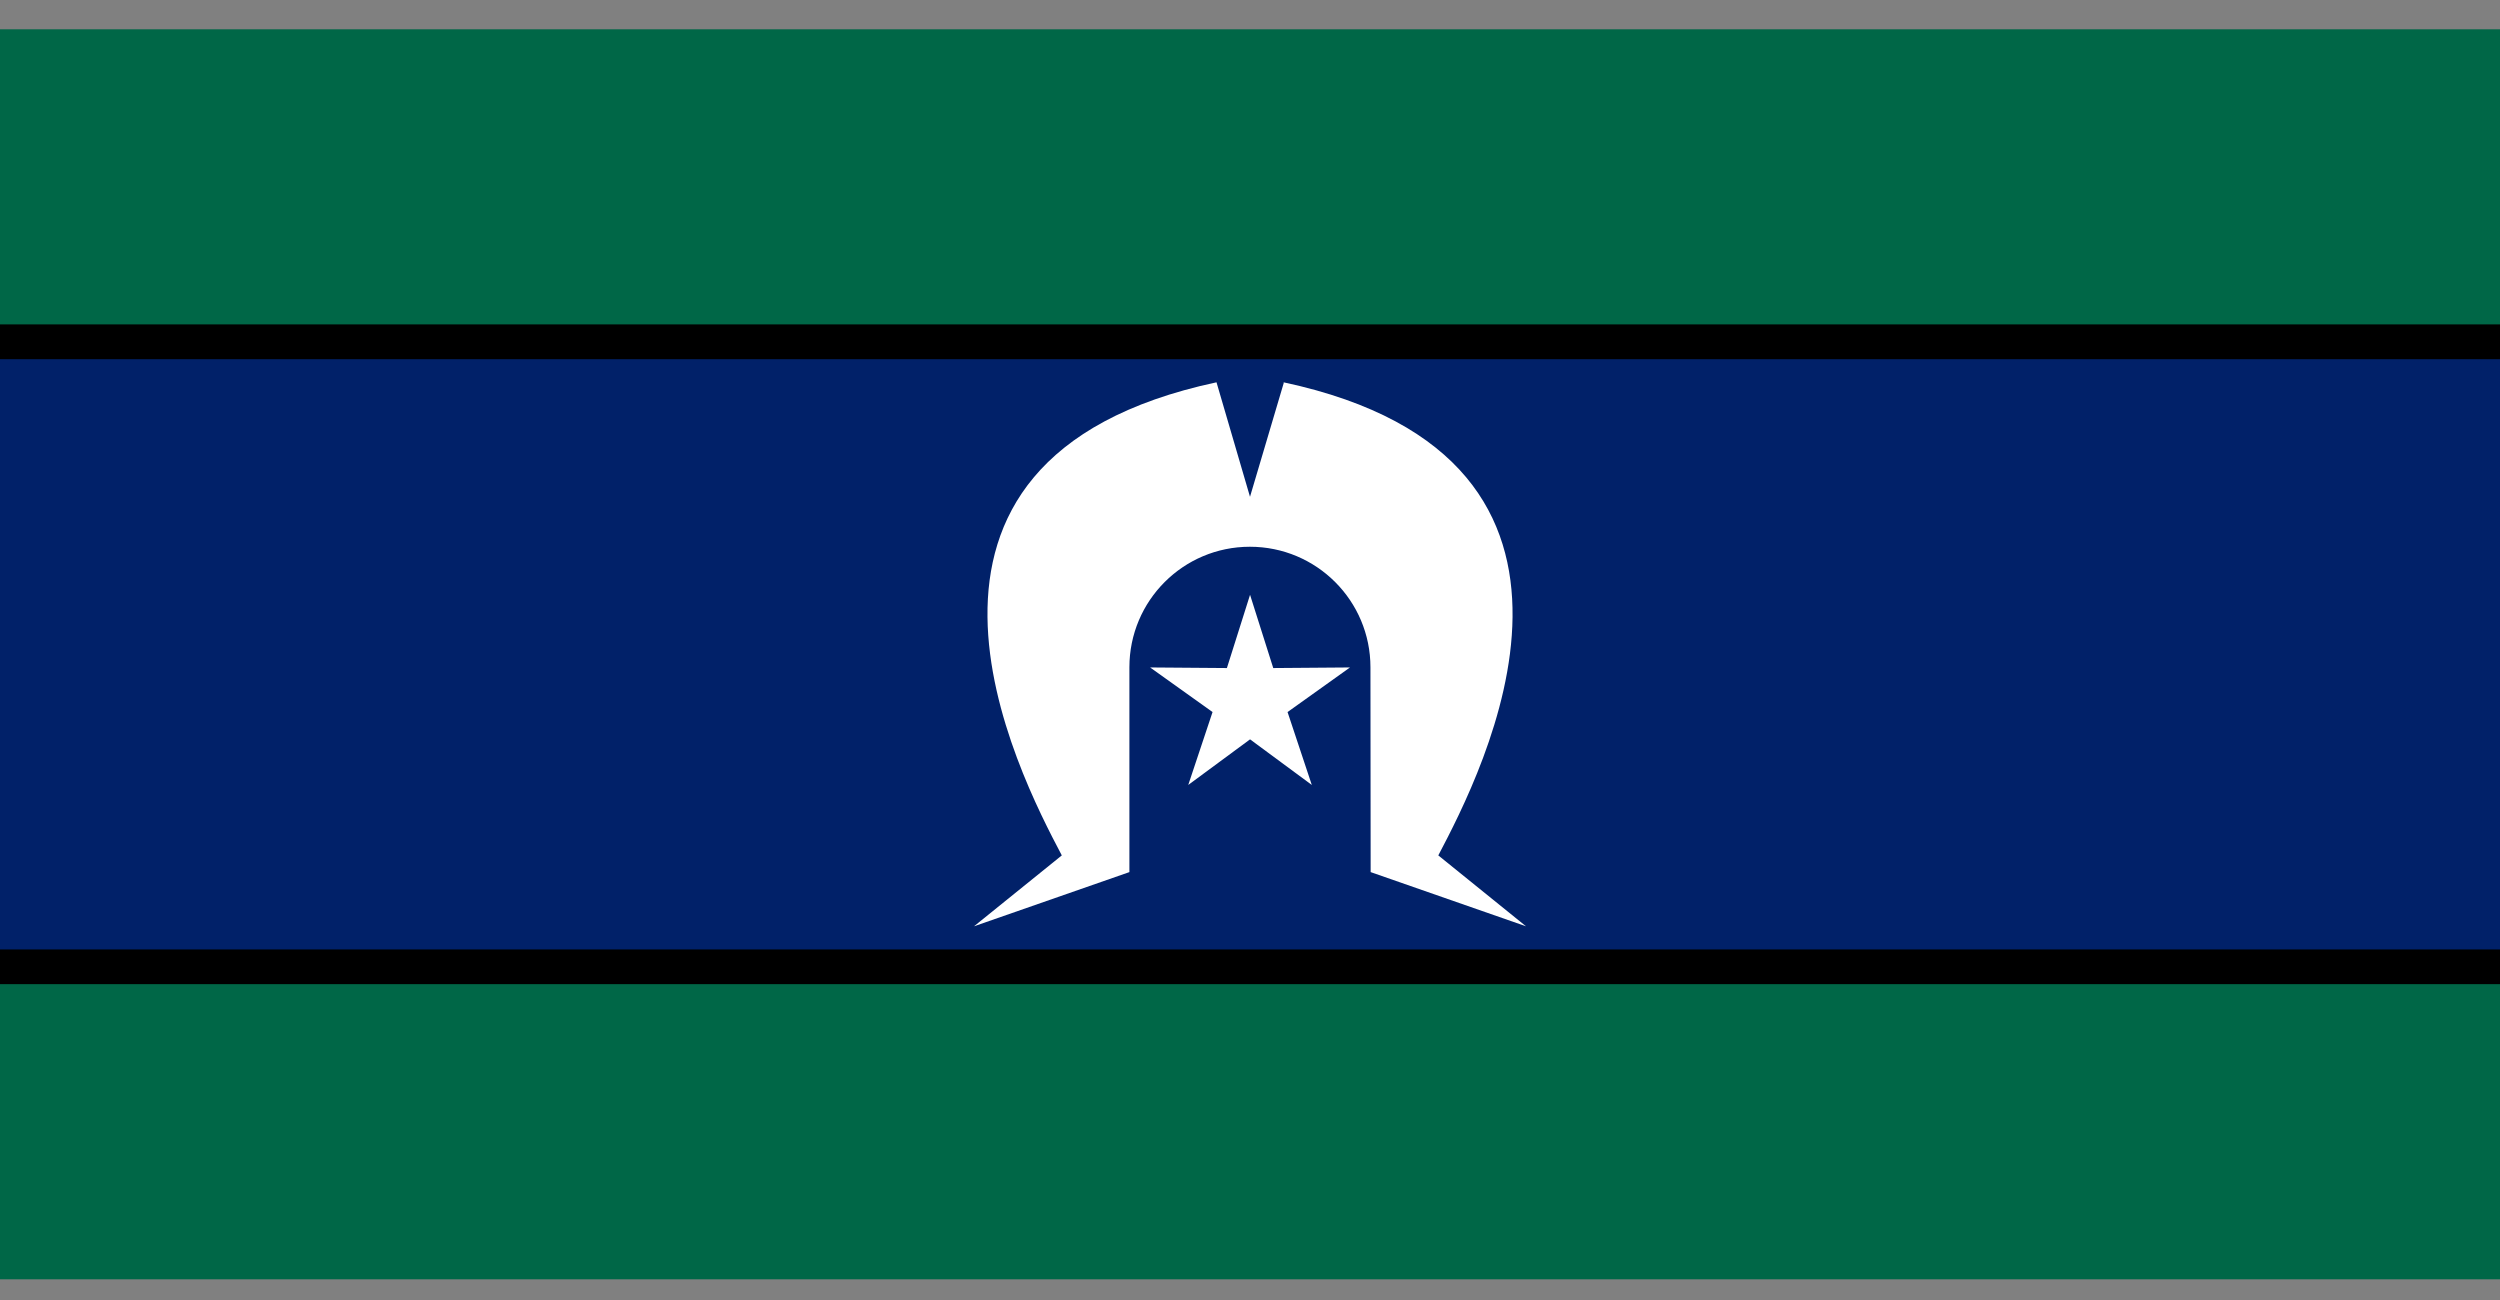
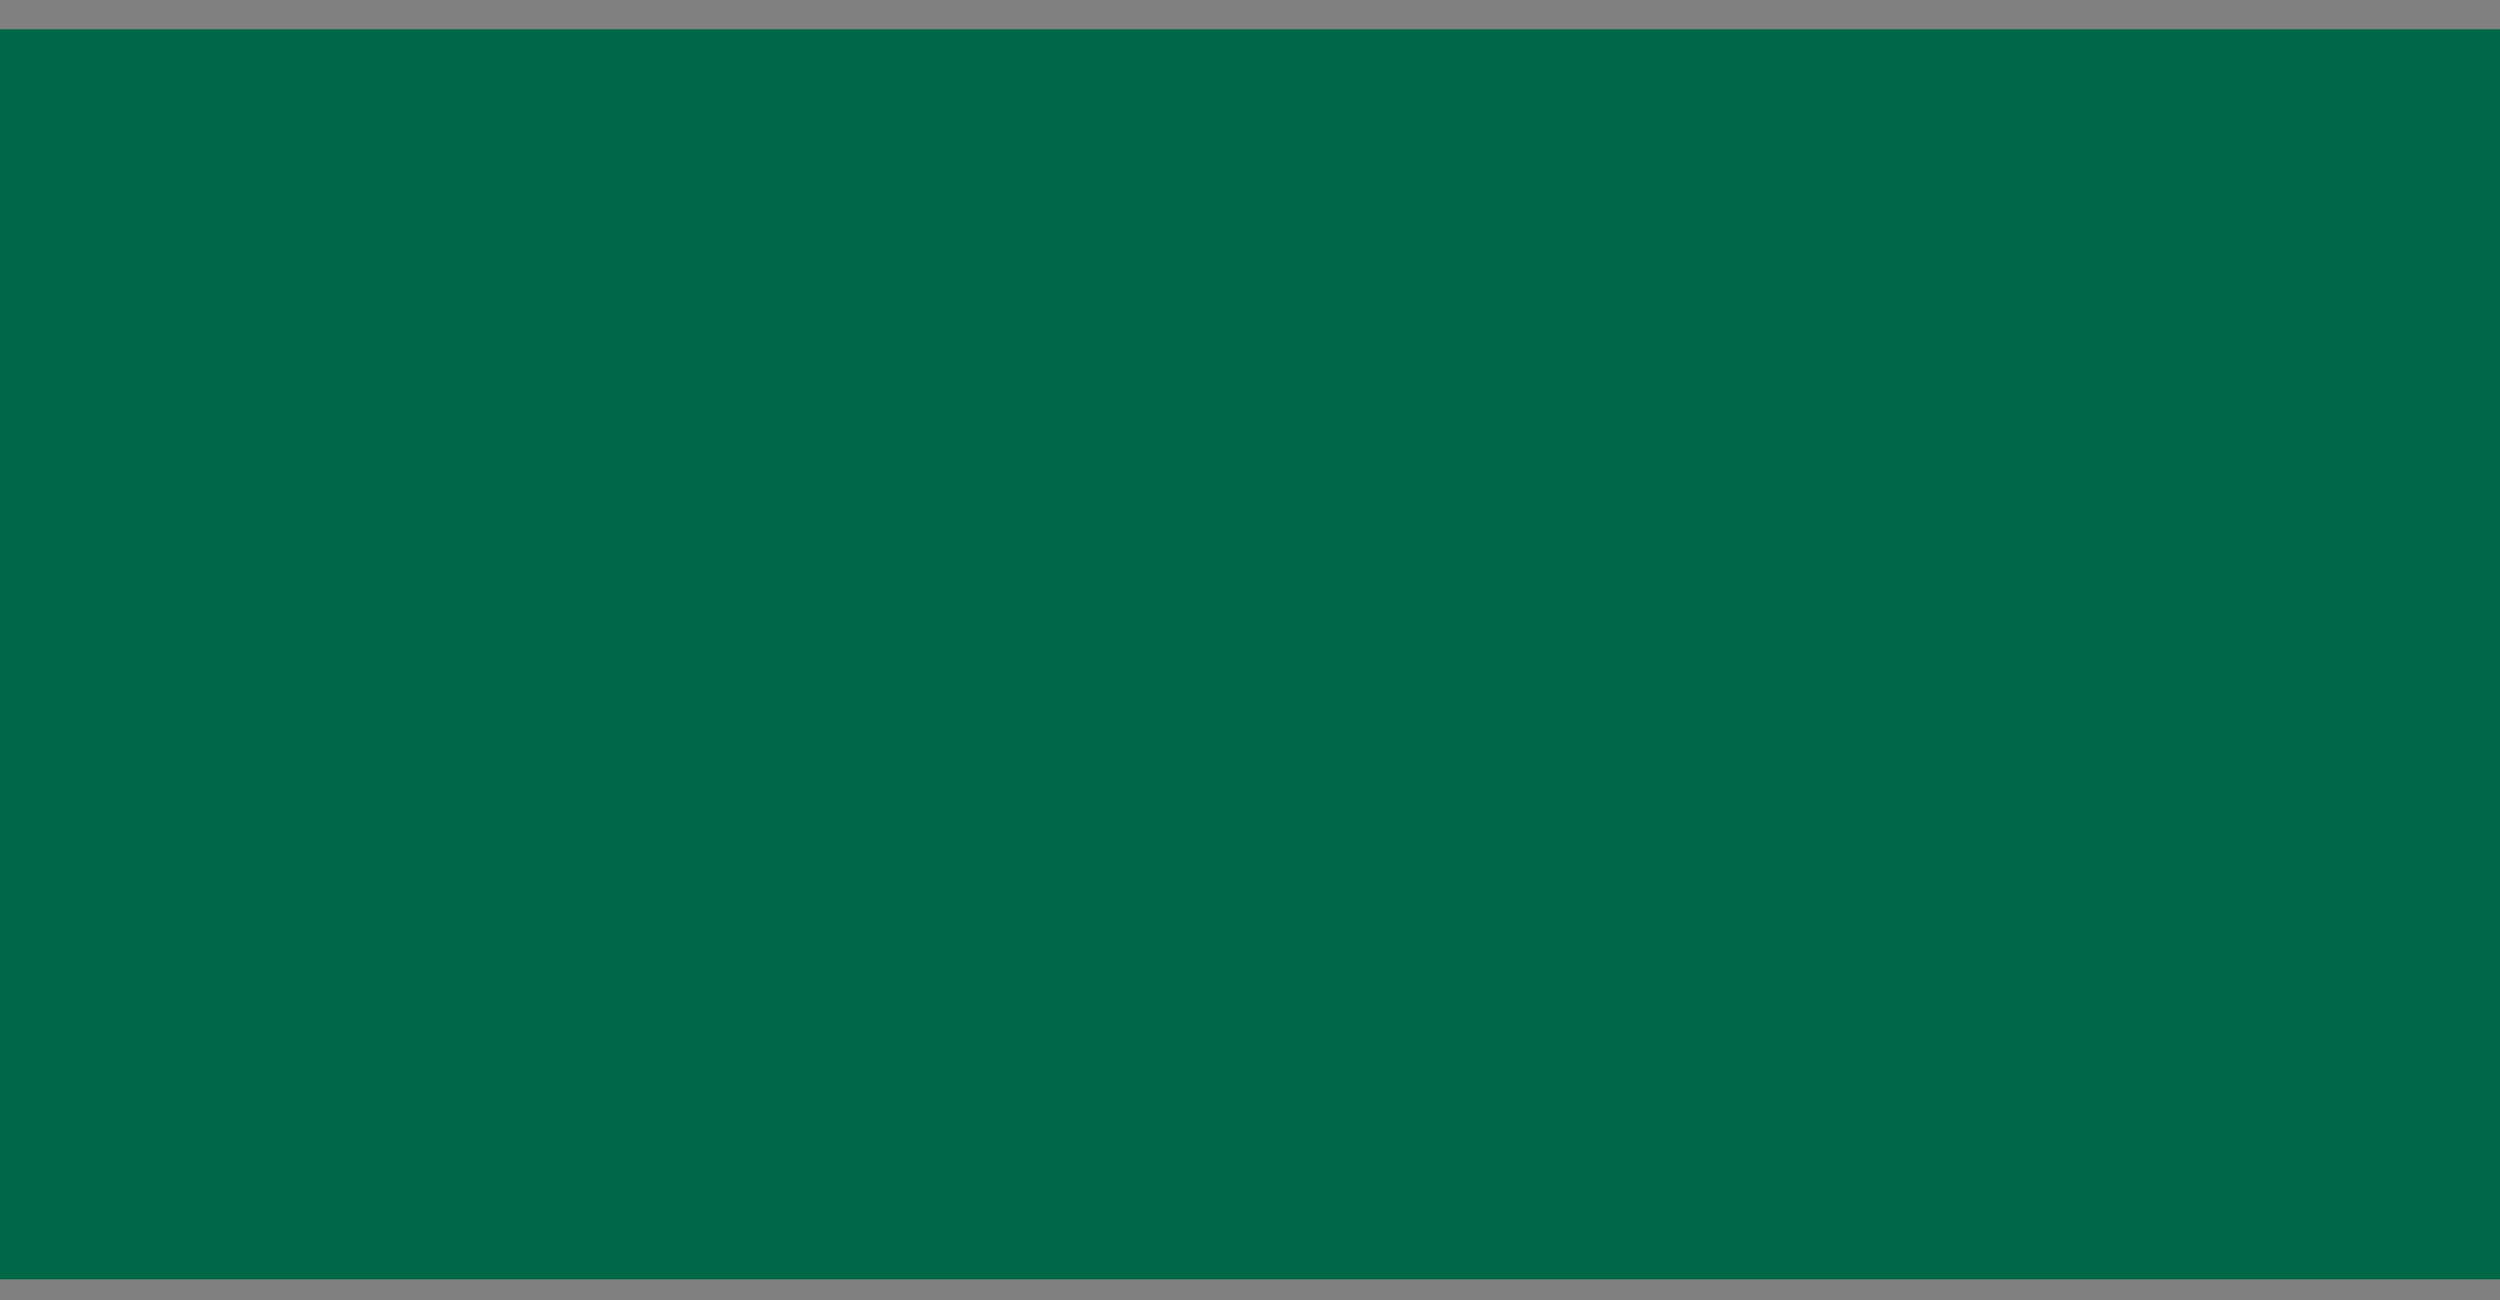
<svg xmlns="http://www.w3.org/2000/svg" width="50" height="26" viewBox="0 0 50 26" fill="none">
  <rect x="0" y="0" width="50" height="26" fill="#808080" stroke="none" />
  <path d="M0 0.586V25.586H50V0.586" fill="#006747" />
-   <path d="M0 6.488V19.683H50V6.488" fill="black" />
-   <path d="M0 7.184V18.989H50V7.184" fill="#012169" />
-   <path d="M25.465 13.361L25.001 11.896L24.538 13.361L23.002 13.349L24.251 14.241L23.765 15.699L25.001 14.787L26.236 15.699L25.751 14.241L27 13.349L25.465 13.361Z" fill="white" />
-   <path d="M25.671 7.646L25.675 7.659L25 9.936L24.33 7.646C17.107 9.192 20.37 15.465 21.236 17.108L19.48 18.526L22.588 17.442V13.346C22.588 12.014 23.666 10.935 24.998 10.935C26.33 10.935 27.409 12.014 27.409 13.346L27.413 17.442L30.52 18.526L28.766 17.108C29.63 15.465 32.894 9.192 25.671 7.646Z" fill="white" />
</svg>